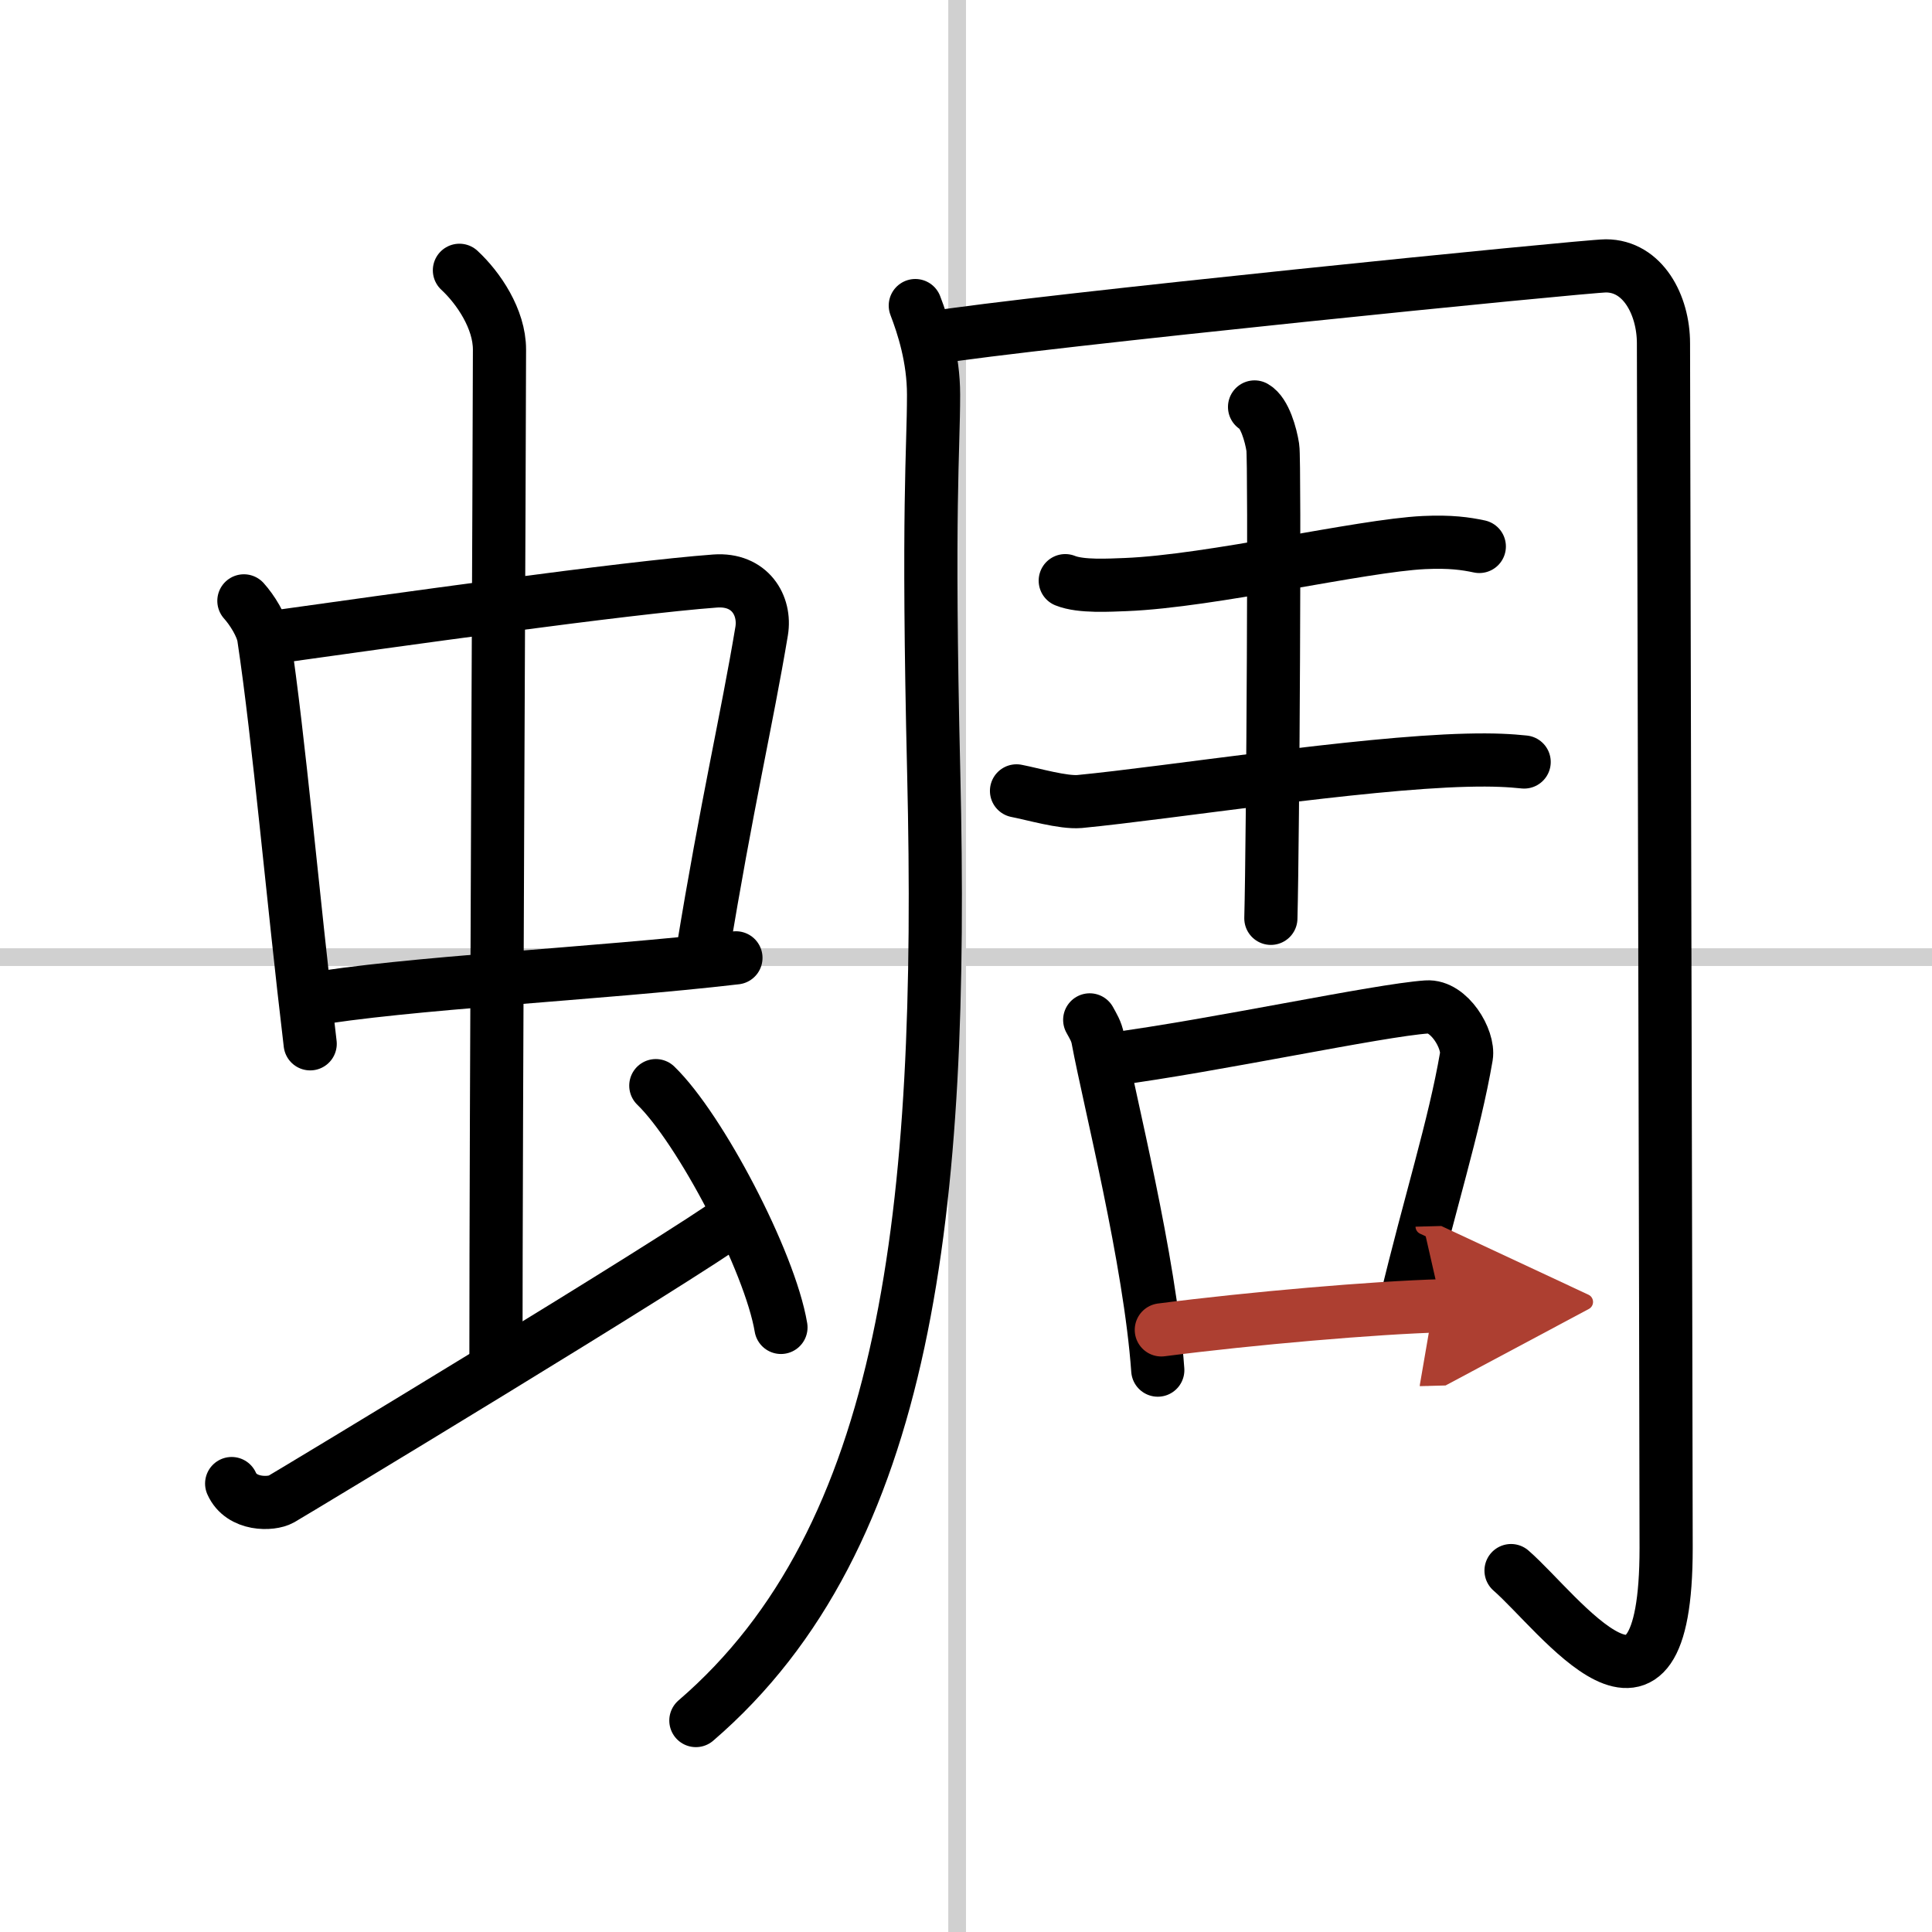
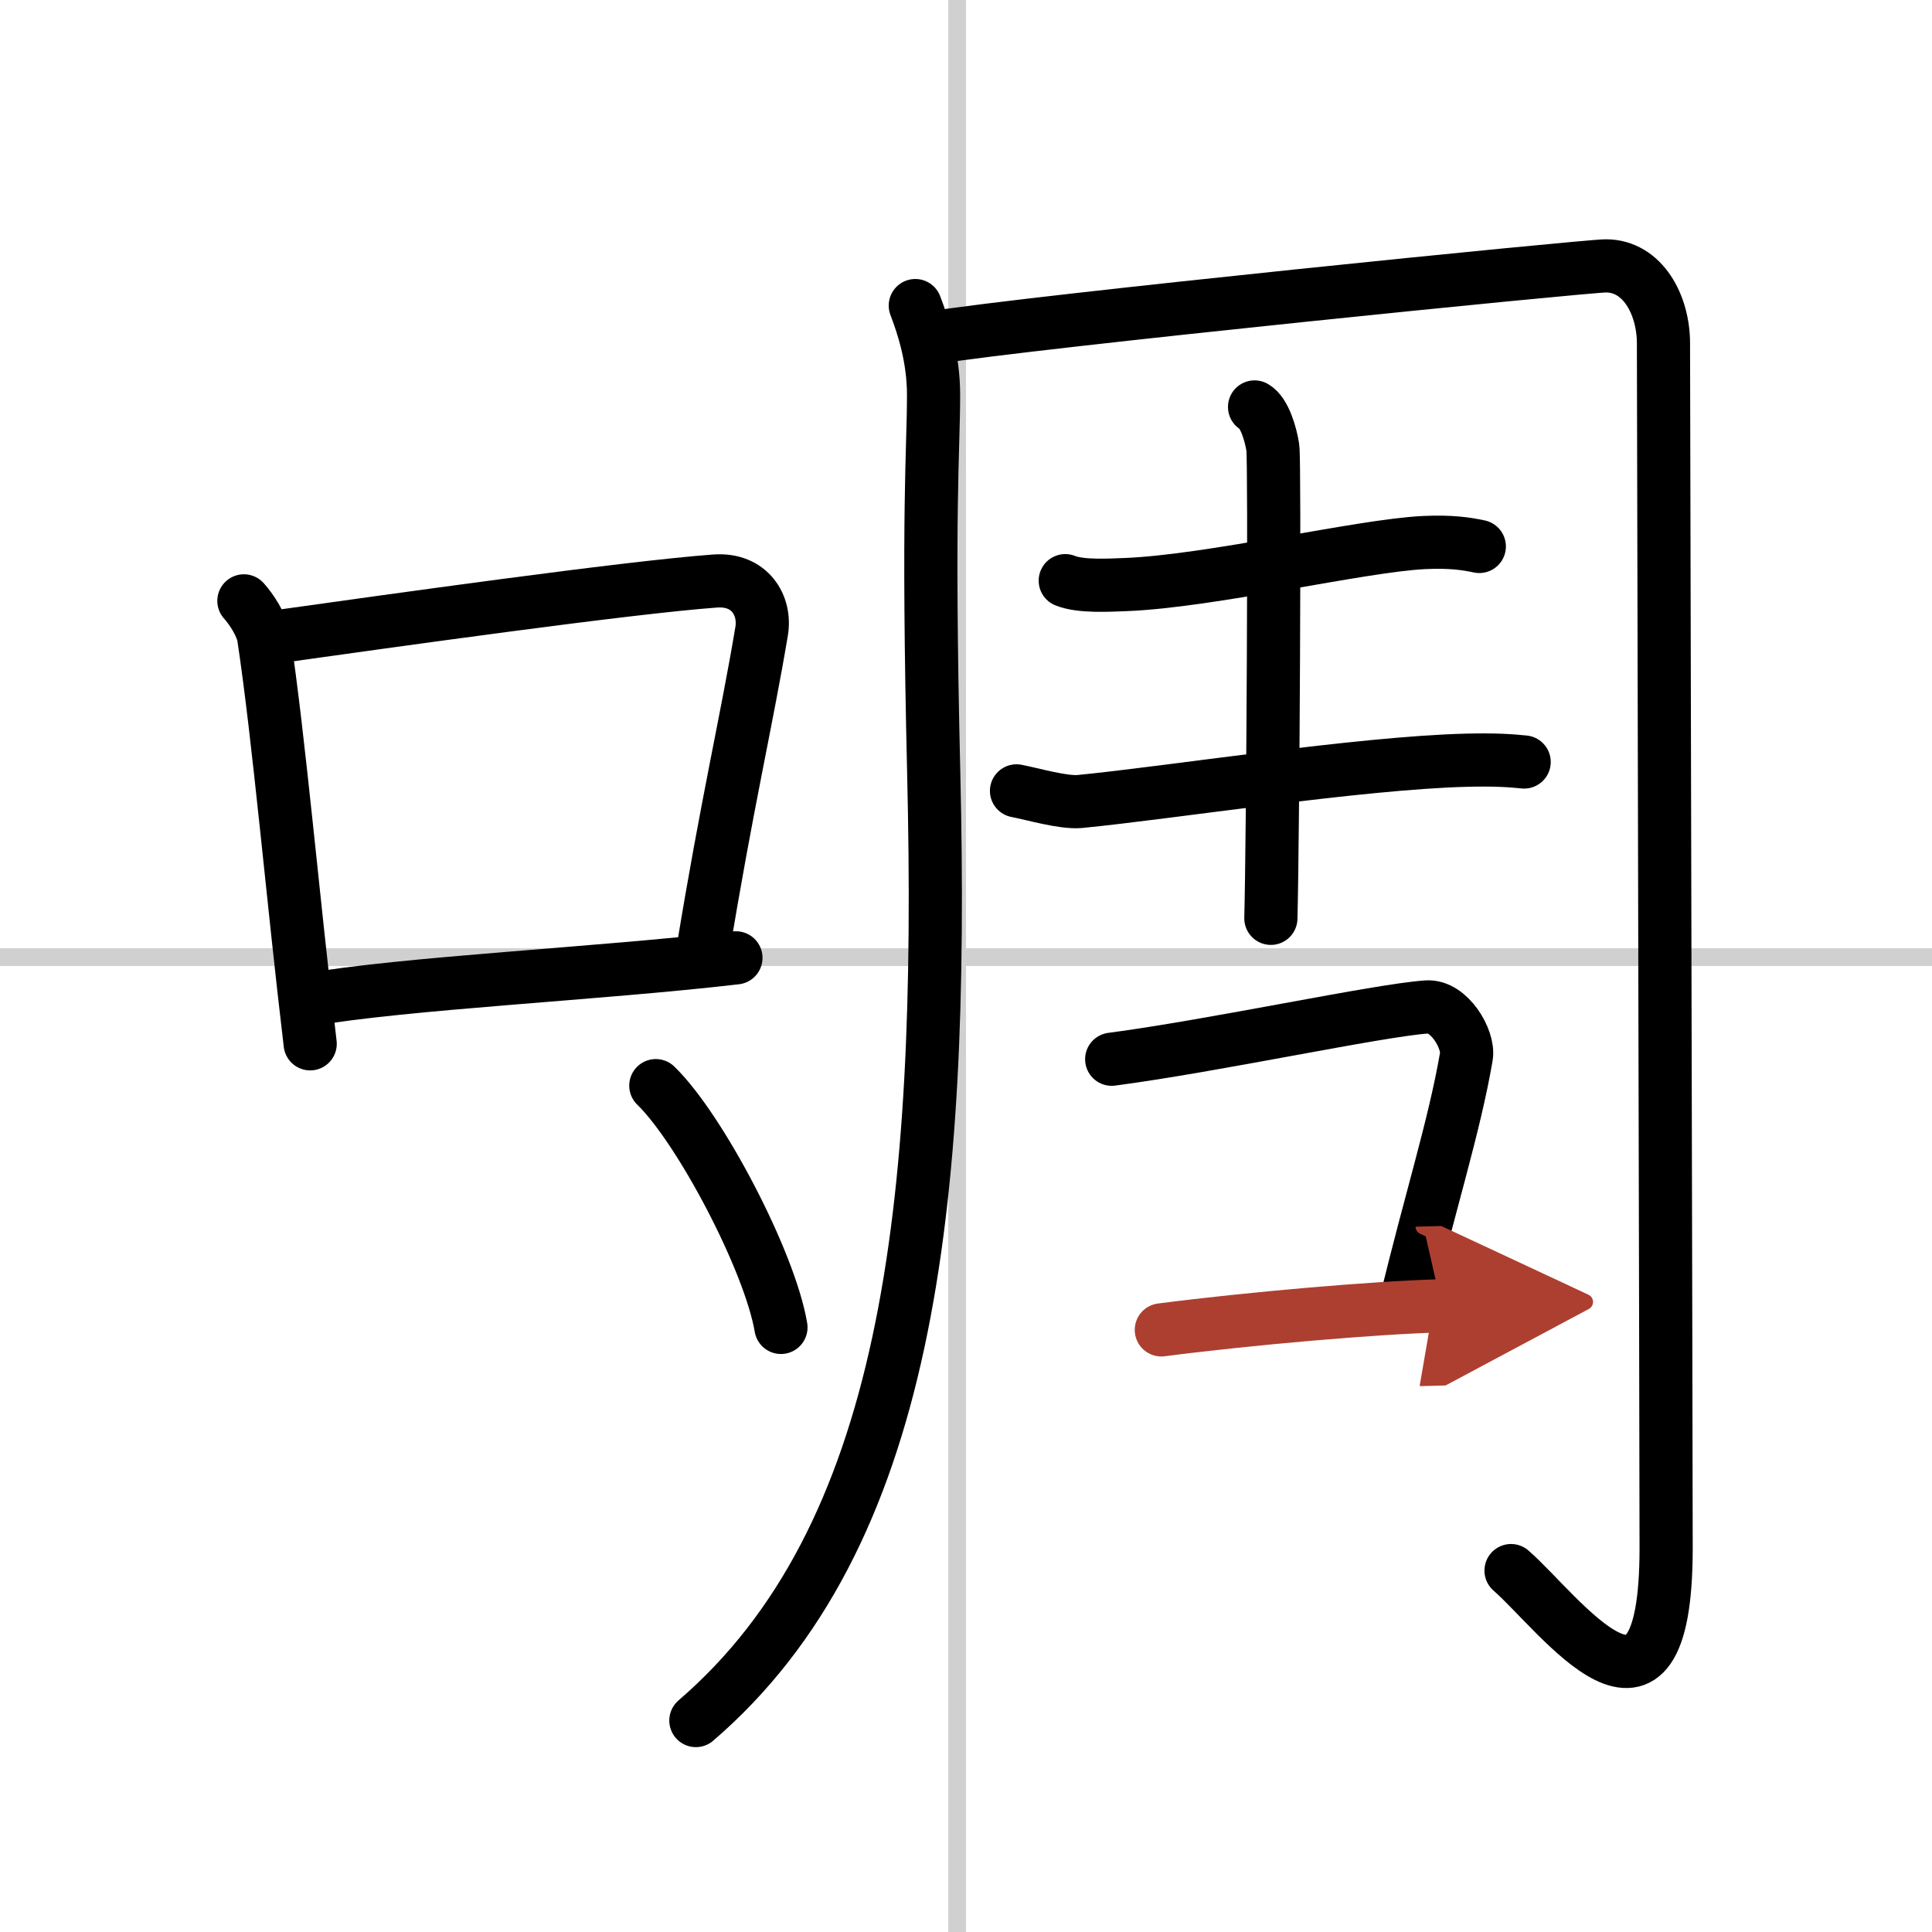
<svg xmlns="http://www.w3.org/2000/svg" width="400" height="400" viewBox="0 0 109 109">
  <defs>
    <marker id="a" markerWidth="4" orient="auto" refX="1" refY="5" viewBox="0 0 10 10">
      <polyline points="0 0 10 5 0 10 1 5" fill="#ad3f31" stroke="#ad3f31" />
    </marker>
  </defs>
  <g fill="none" stroke="#000" stroke-linecap="round" stroke-linejoin="round" stroke-width="3">
    <rect width="100%" height="100%" fill="#fff" stroke="#fff" />
    <line x1="54" x2="54" y2="109" stroke="#d0d0d0" stroke-width="1" />
    <line x2="109" y1="54" y2="54" stroke="#d0d0d0" stroke-width="1" />
    <path d="m13.76 33.9c0.46 0.51 1.02 1.4 1.12 2.06 0.87 5.79 1.62 14.54 2.62 22.93" />
    <path d="m15.22 35.98c6.93-0.97 20.11-2.83 25.13-3.2 1.96-0.14 2.86 1.38 2.62 2.83-0.83 4.98-1.98 9.84-3.33 18.12" />
    <path d="m17.26 56.43c5.58-0.98 16.46-1.48 24.26-2.39" />
-     <path d="m25.92 15.25c1.08 1 2.26 2.75 2.26 4.47 0 4.78-0.2 43.78-0.2 57.16" />
-     <path d="m13.07 83.7c0.55 1.24 2.24 1.19 2.79 0.88s22.38-13.48 25.77-15.96" />
    <path d="m37 61.25c2.49 2.41 6.43 9.9 7.06 13.64" />
    <path d="m51.64 17.24c0.44 1.15 1.03 2.95 1.03 5.03 0 3.22-0.35 6.21 0.01 21.38 0.58 24.6-1.42 43.1-13.42 53.42" />
    <path d="M52.53,19.07C58.14,18.15,89.48,15,90.6,15c2.08,0,3.25,2.2,3.25,4.37c0,2.3,0.15,62.68,0.15,67.97c0,12.17-6,3.67-8.75,1.27" />
    <path d="m60.1 32.76c0.89 0.36 2.52 0.25 3.41 0.22 4.82-0.19 13.27-2.2 16.83-2.37 1.49-0.07 2.37 0.06 3.12 0.22" />
    <path d="m57.35 44.62c0.93 0.18 2.63 0.68 3.56 0.6 5.07-0.49 15.77-2.18 21.83-2.33 1.55-0.04 2.48 0.02 3.25 0.1" />
    <path d="m70.78 22.96c0.57 0.32 0.92 1.57 1.03 2.29 0.12 0.72 0.01 22.02-0.11 26.56" />
-     <path d="m61.48 57.54c0.19 0.35 0.38 0.64 0.46 1.08 0.65 3.48 2.94 12.46 3.38 18.68" />
    <path d="M62.72,59.76C68.5,59,77.75,57,80.5,56.81c1.26-0.09,2.39,1.83,2.23,2.79c-0.68,3.97-2.07,8.28-3.43,13.96" />
    <path d="m65.52 75.03c5.03-0.65 12.08-1.26 15.81-1.36" marker-end="url(#a)" stroke="#ad3f31" />
  </g>
</svg>